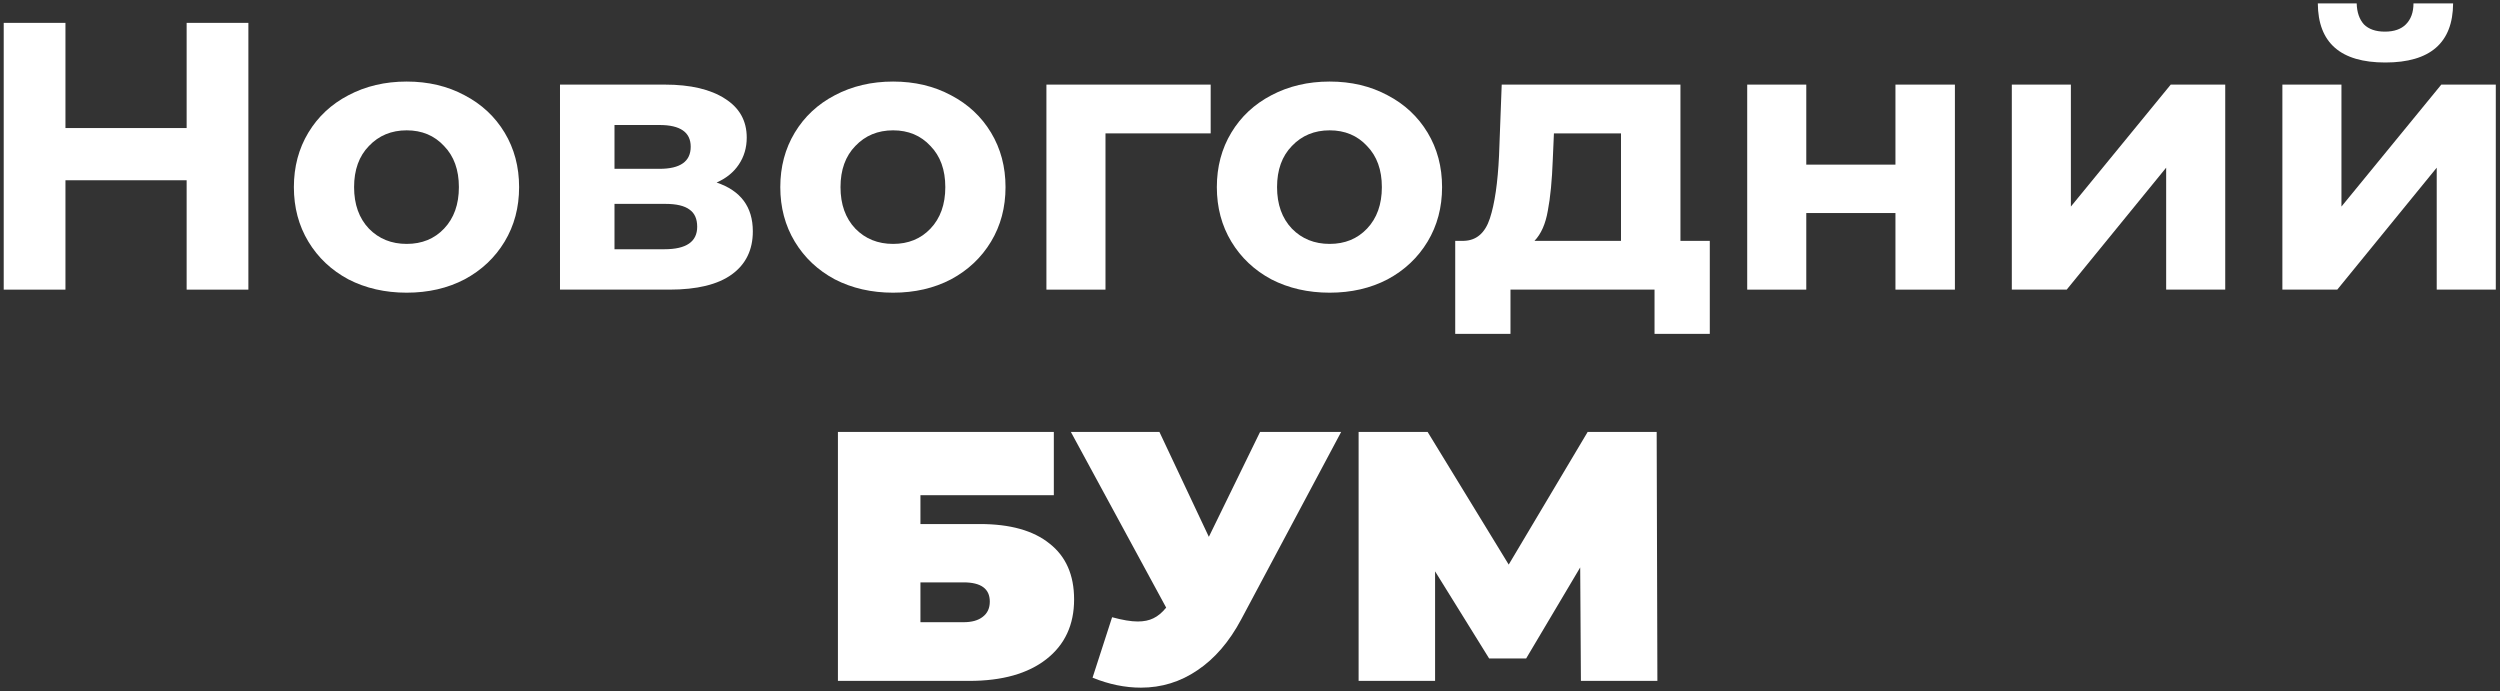
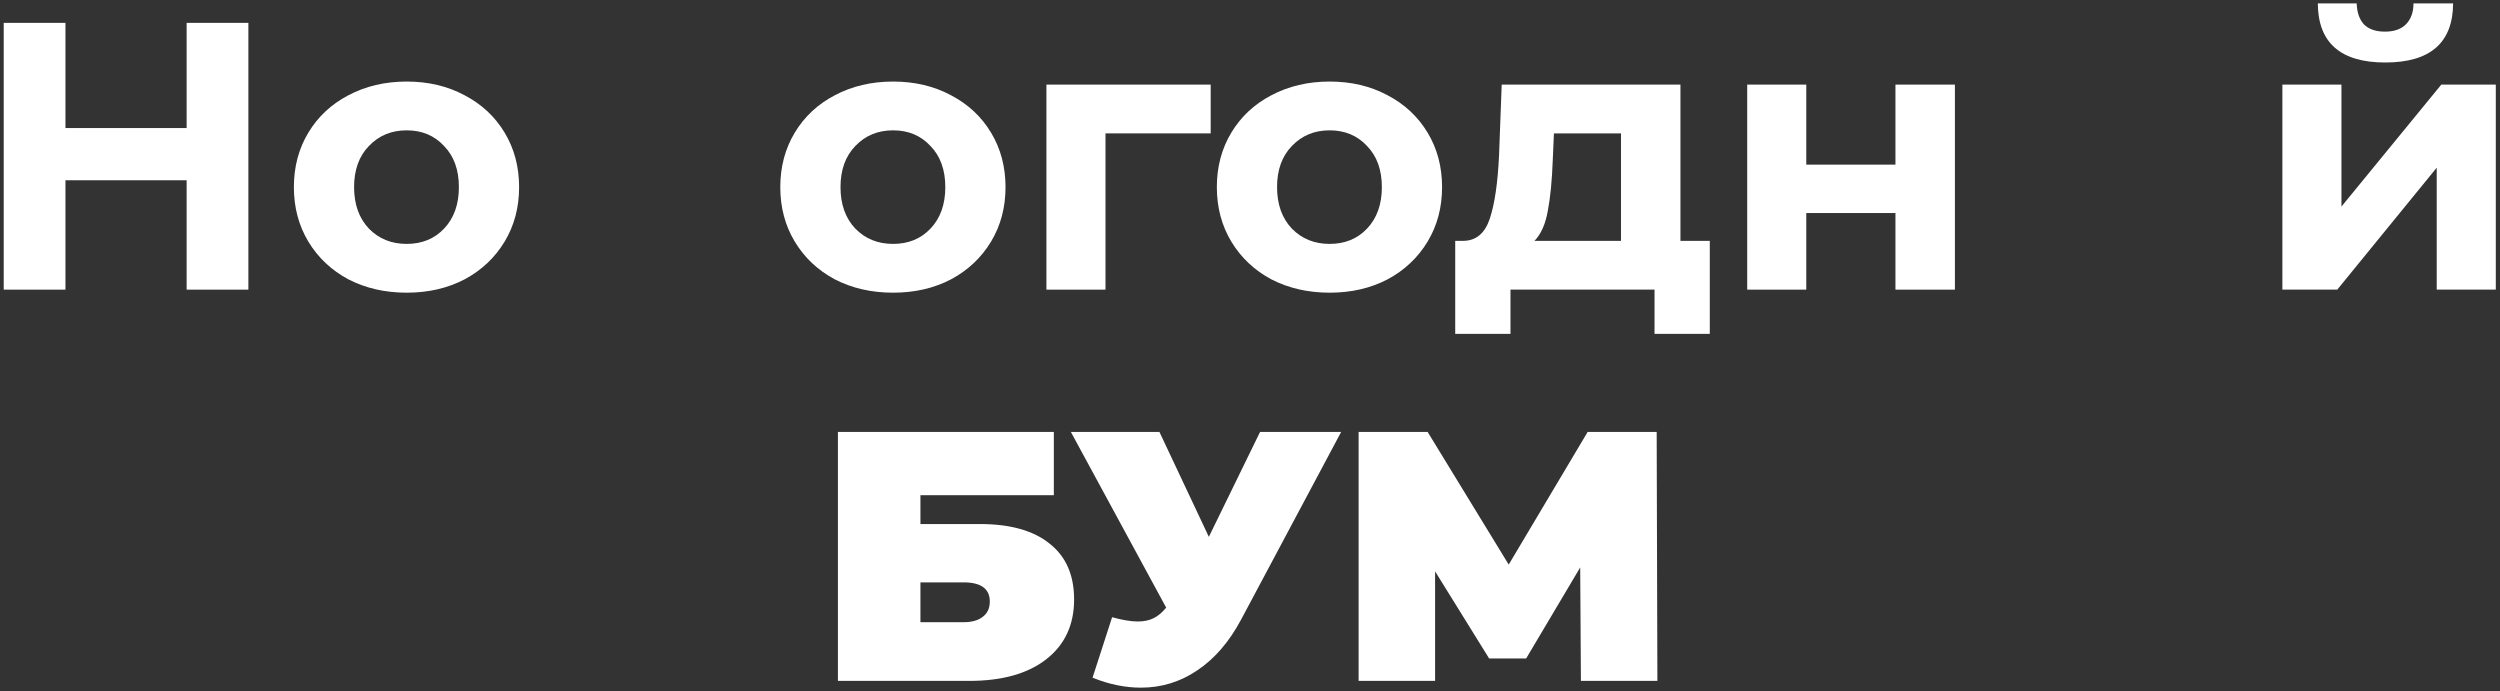
<svg xmlns="http://www.w3.org/2000/svg" width="492" height="136" viewBox="0 0 492 136" fill="none">
  <rect x="0" y="0" width="492" height="136" fill="#333333" stroke="none" />
  <path d="M48.881 4.5V57H36.731V35.475H12.881V57H0.731V4.5H12.881V25.2H36.731V4.5H48.881Z" fill="white" />
  <path d="M80.035 57.6C75.785 57.6 71.96 56.725 68.56 54.975C65.21 53.175 62.585 50.7 60.685 47.55C58.785 44.4 57.835 40.825 57.835 36.825C57.835 32.825 58.785 29.25 60.685 26.1C62.585 22.95 65.21 20.5 68.56 18.75C71.96 16.95 75.785 16.05 80.035 16.05C84.285 16.05 88.085 16.95 91.435 18.75C94.785 20.5 97.41 22.95 99.31 26.1C101.21 29.25 102.16 32.825 102.16 36.825C102.16 40.825 101.21 44.4 99.31 47.55C97.41 50.7 94.785 53.175 91.435 54.975C88.085 56.725 84.285 57.6 80.035 57.6ZM80.035 48C83.035 48 85.485 47 87.385 45C89.335 42.95 90.31 40.225 90.31 36.825C90.31 33.425 89.335 30.725 87.385 28.725C85.485 26.675 83.035 25.65 80.035 25.65C77.035 25.65 74.56 26.675 72.61 28.725C70.66 30.725 69.685 33.425 69.685 36.825C69.685 40.225 70.66 42.95 72.61 45C74.56 47 77.035 48 80.035 48Z" fill="white" />
-   <path d="M141.032 35.925C145.782 37.525 148.157 40.725 148.157 45.525C148.157 49.175 146.782 52 144.032 54C141.282 56 137.182 57 131.732 57H110.207V16.65H130.832C135.882 16.65 139.832 17.575 142.682 19.425C145.532 21.225 146.957 23.775 146.957 27.075C146.957 29.075 146.432 30.85 145.382 32.4C144.382 33.9 142.932 35.075 141.032 35.925ZM120.932 33.225H129.782C133.882 33.225 135.932 31.775 135.932 28.875C135.932 26.025 133.882 24.6 129.782 24.6H120.932V33.225ZM130.757 49.05C135.057 49.05 137.207 47.575 137.207 44.625C137.207 43.075 136.707 41.95 135.707 41.25C134.707 40.5 133.132 40.125 130.982 40.125H120.932V49.05H130.757Z" fill="white" />
  <path d="M175.762 57.6C171.512 57.6 167.687 56.725 164.287 54.975C160.937 53.175 158.312 50.7 156.412 47.55C154.512 44.4 153.562 40.825 153.562 36.825C153.562 32.825 154.512 29.25 156.412 26.1C158.312 22.95 160.937 20.5 164.287 18.75C167.687 16.95 171.512 16.05 175.762 16.05C180.012 16.05 183.812 16.95 187.162 18.75C190.512 20.5 193.137 22.95 195.037 26.1C196.937 29.25 197.887 32.825 197.887 36.825C197.887 40.825 196.937 44.4 195.037 47.55C193.137 50.7 190.512 53.175 187.162 54.975C183.812 56.725 180.012 57.6 175.762 57.6ZM175.762 48C178.762 48 181.212 47 183.112 45C185.062 42.95 186.037 40.225 186.037 36.825C186.037 33.425 185.062 30.725 183.112 28.725C181.212 26.675 178.762 25.65 175.762 25.65C172.762 25.65 170.287 26.675 168.337 28.725C166.387 30.725 165.412 33.425 165.412 36.825C165.412 40.225 166.387 42.95 168.337 45C170.287 47 172.762 48 175.762 48Z" fill="white" />
  <path d="M238.26 26.25H217.56V57H205.935V16.65H238.26V26.25Z" fill="white" />
  <path d="M261.675 57.6C257.425 57.6 253.6 56.725 250.2 54.975C246.85 53.175 244.225 50.7 242.325 47.55C240.425 44.4 239.475 40.825 239.475 36.825C239.475 32.825 240.425 29.25 242.325 26.1C244.225 22.95 246.85 20.5 250.2 18.75C253.6 16.95 257.425 16.05 261.675 16.05C265.925 16.05 269.725 16.95 273.075 18.75C276.425 20.5 279.05 22.95 280.95 26.1C282.85 29.25 283.8 32.825 283.8 36.825C283.8 40.825 282.85 44.4 280.95 47.55C279.05 50.7 276.425 53.175 273.075 54.975C269.725 56.725 265.925 57.6 261.675 57.6ZM261.675 48C264.675 48 267.125 47 269.025 45C270.975 42.95 271.95 40.225 271.95 36.825C271.95 33.425 270.975 30.725 269.025 28.725C267.125 26.675 264.675 25.65 261.675 25.65C258.675 25.65 256.2 26.675 254.25 28.725C252.3 30.725 251.325 33.425 251.325 36.825C251.325 40.225 252.3 42.95 254.25 45C256.2 47 258.675 48 261.675 48Z" fill="white" />
  <path d="M336.487 47.4V65.7H325.612V57H297.262V65.7H286.387V47.4H288.037C290.537 47.35 292.262 45.875 293.212 42.975C294.162 40.075 294.762 35.95 295.012 30.6L295.537 16.65H330.712V47.4H336.487ZM305.587 31.425C305.437 35.525 305.112 38.875 304.612 41.475C304.162 44.075 303.287 46.05 301.987 47.4H319.012V26.25H305.812L305.587 31.425Z" fill="white" />
  <path d="M343.85 16.65H355.475V32.4H373.025V16.65H384.725V57H373.025V41.925H355.475V57H343.85V16.65Z" fill="white" />
-   <path d="M395.925 16.65H407.55V40.65L427.2 16.65H437.925V57H426.3V33L406.725 57H395.925V16.65Z" fill="white" />
  <path d="M449.172 16.65H460.797V40.65L480.447 16.65H491.172V57H479.547V33L459.972 57H449.172V16.65ZM469.422 12.3C460.622 12.3 456.197 8.425 456.147 0.675H463.797C463.847 2.425 464.322 3.8 465.222 4.8C466.172 5.75 467.547 6.225 469.347 6.225C471.147 6.225 472.522 5.75 473.472 4.8C474.472 3.8 474.972 2.425 474.972 0.675H482.772C482.722 8.425 478.272 12.3 469.422 12.3Z" fill="white" />
  <path d="M164.903 85H207.393V97.46H181.143V103.13H192.833C198.807 103.13 203.38 104.413 206.553 106.98C209.773 109.5 211.383 113.163 211.383 117.97C211.383 122.963 209.563 126.883 205.923 129.73C202.283 132.576 197.22 134 190.733 134H164.903V85ZM189.613 122.45C191.247 122.45 192.507 122.1 193.393 121.4C194.327 120.7 194.793 119.696 194.793 118.39C194.793 115.87 193.067 114.61 189.613 114.61H181.143V122.45H189.613Z" fill="white" />
  <path d="M263.943 85L244.273 121.89C241.939 126.276 239.069 129.613 235.663 131.9C232.303 134.186 228.593 135.33 224.533 135.33C221.406 135.33 218.233 134.676 215.013 133.37L218.863 121.47C220.916 122.03 222.596 122.31 223.903 122.31C225.116 122.31 226.143 122.1 226.983 121.68C227.869 121.26 228.709 120.56 229.503 119.58L210.743 85H228.173L237.903 105.65L247.983 85H263.943Z" fill="white" />
  <path d="M311.124 134L310.984 111.67L300.344 129.59H293.064L282.424 112.44V134H267.374V85H280.954L296.914 111.11L312.454 85H326.034L326.174 134H311.124Z" fill="white" />
</svg>